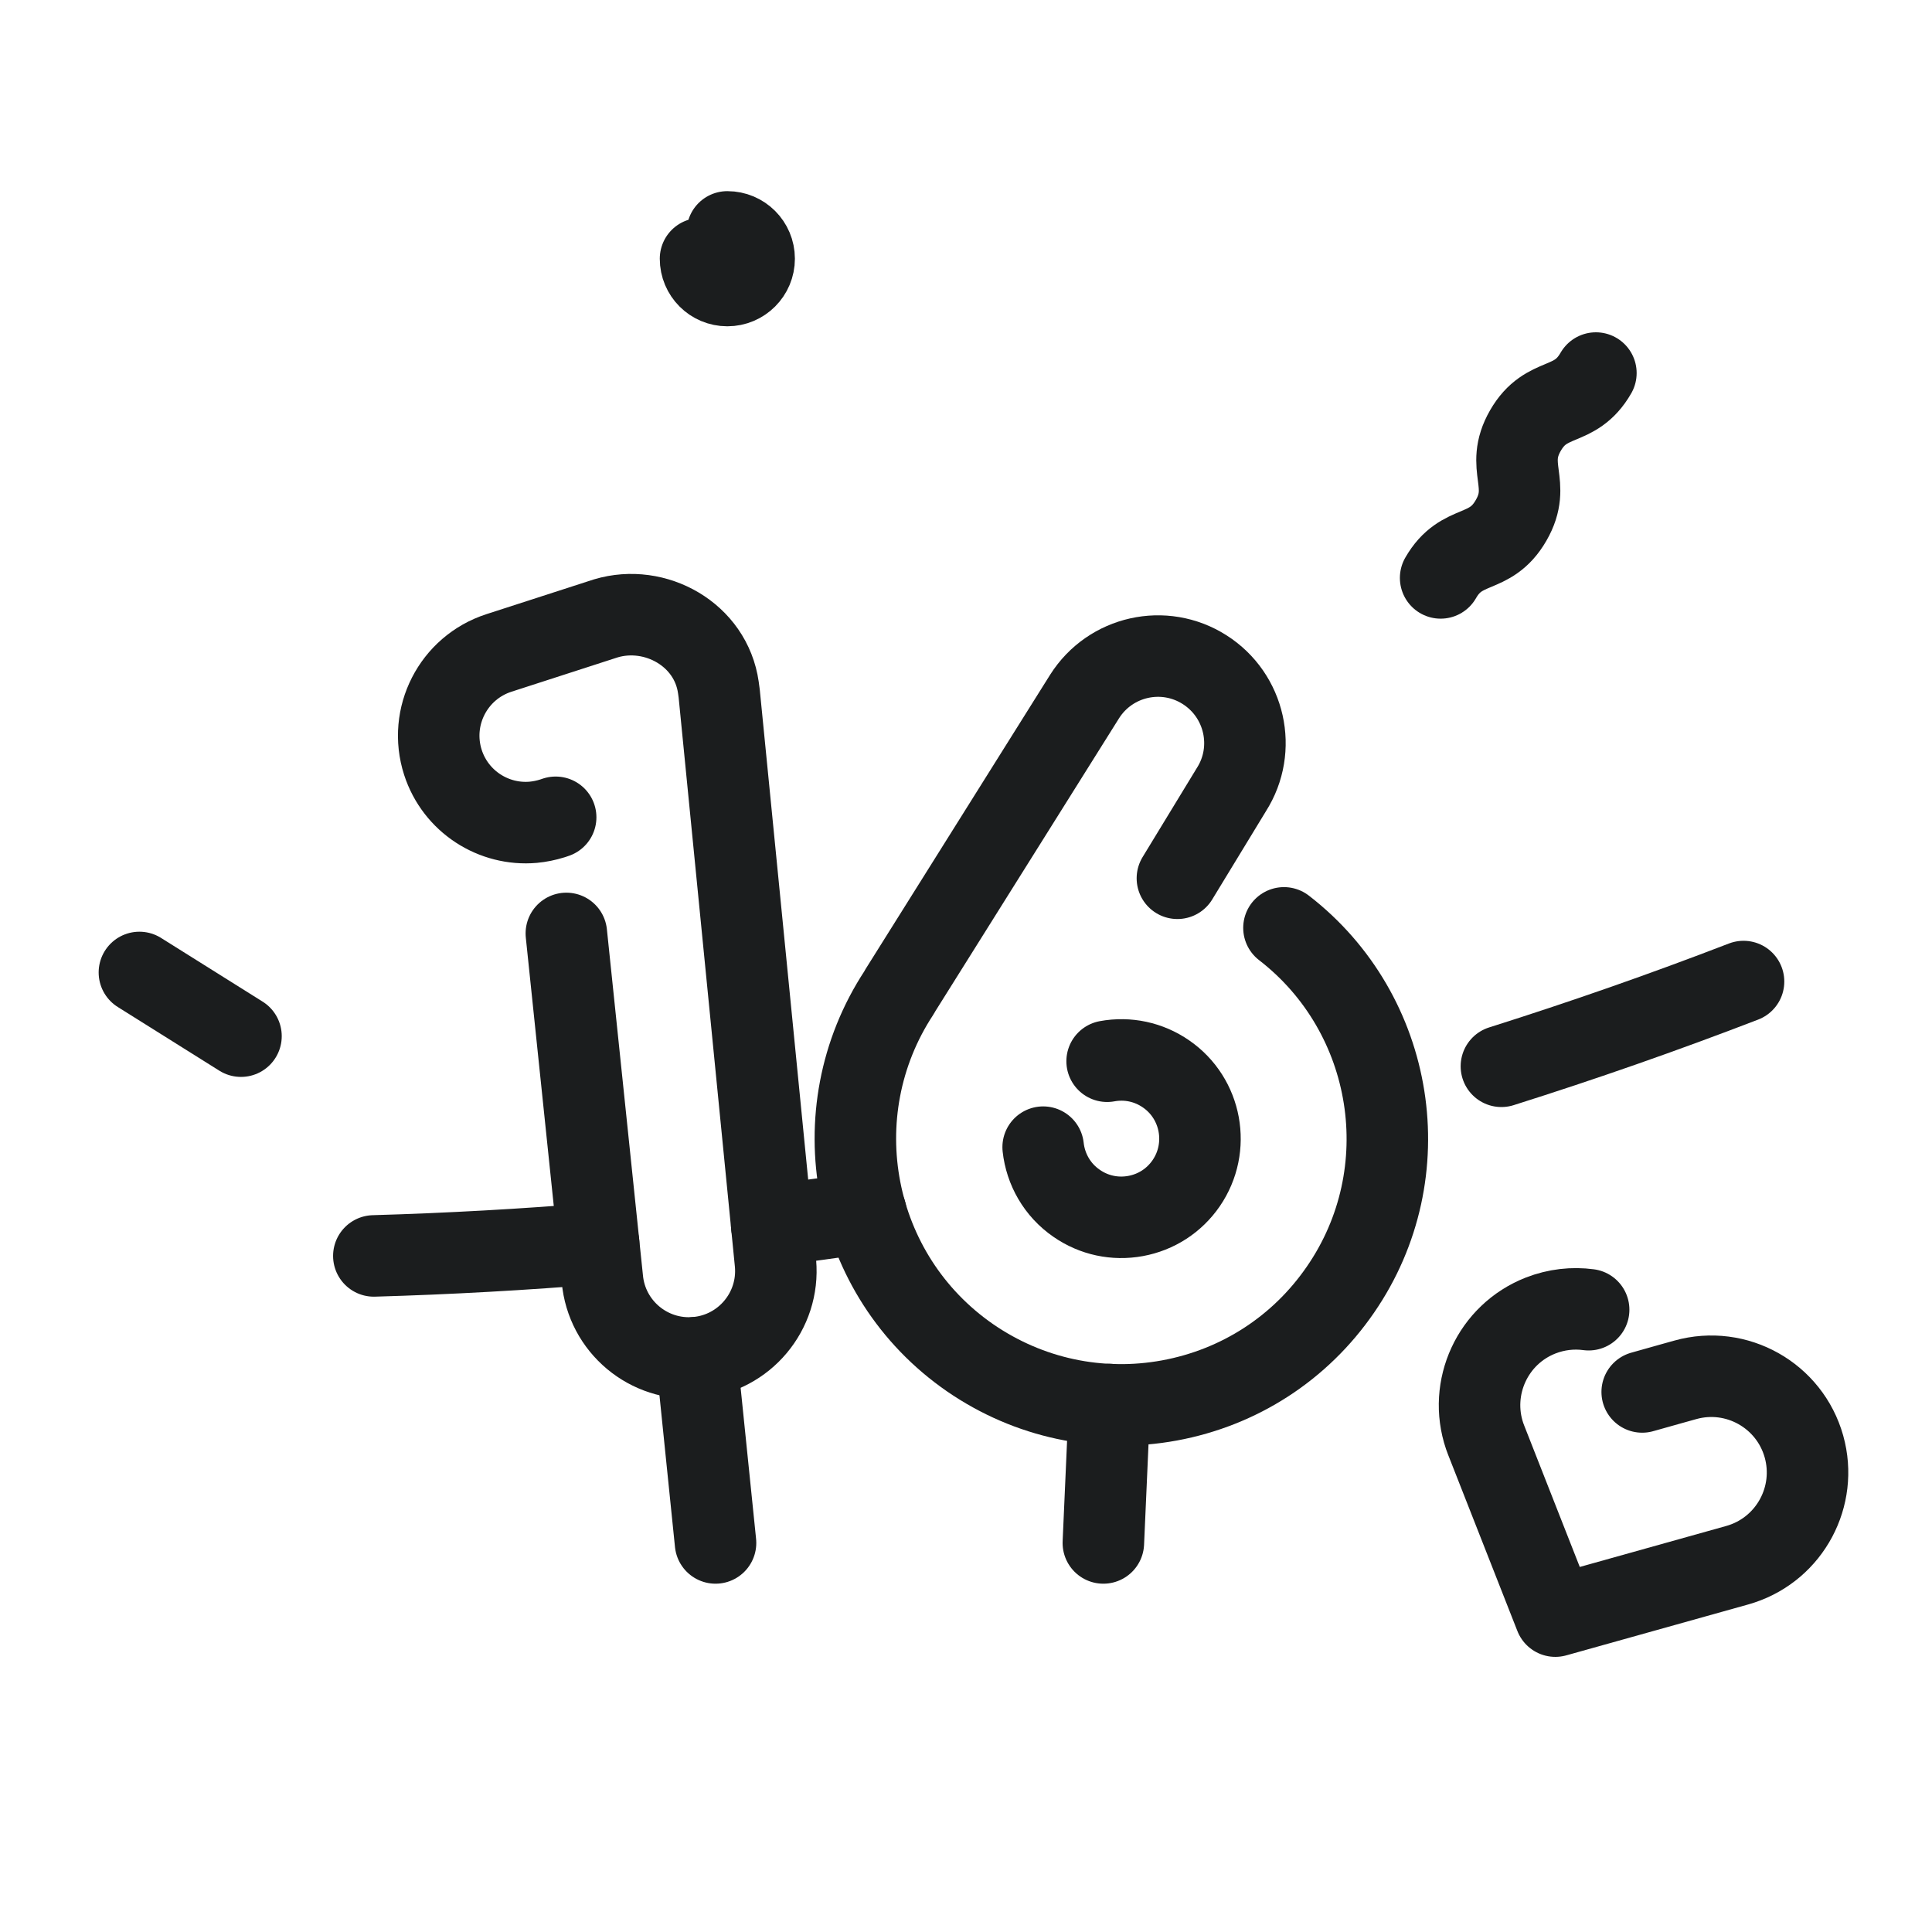
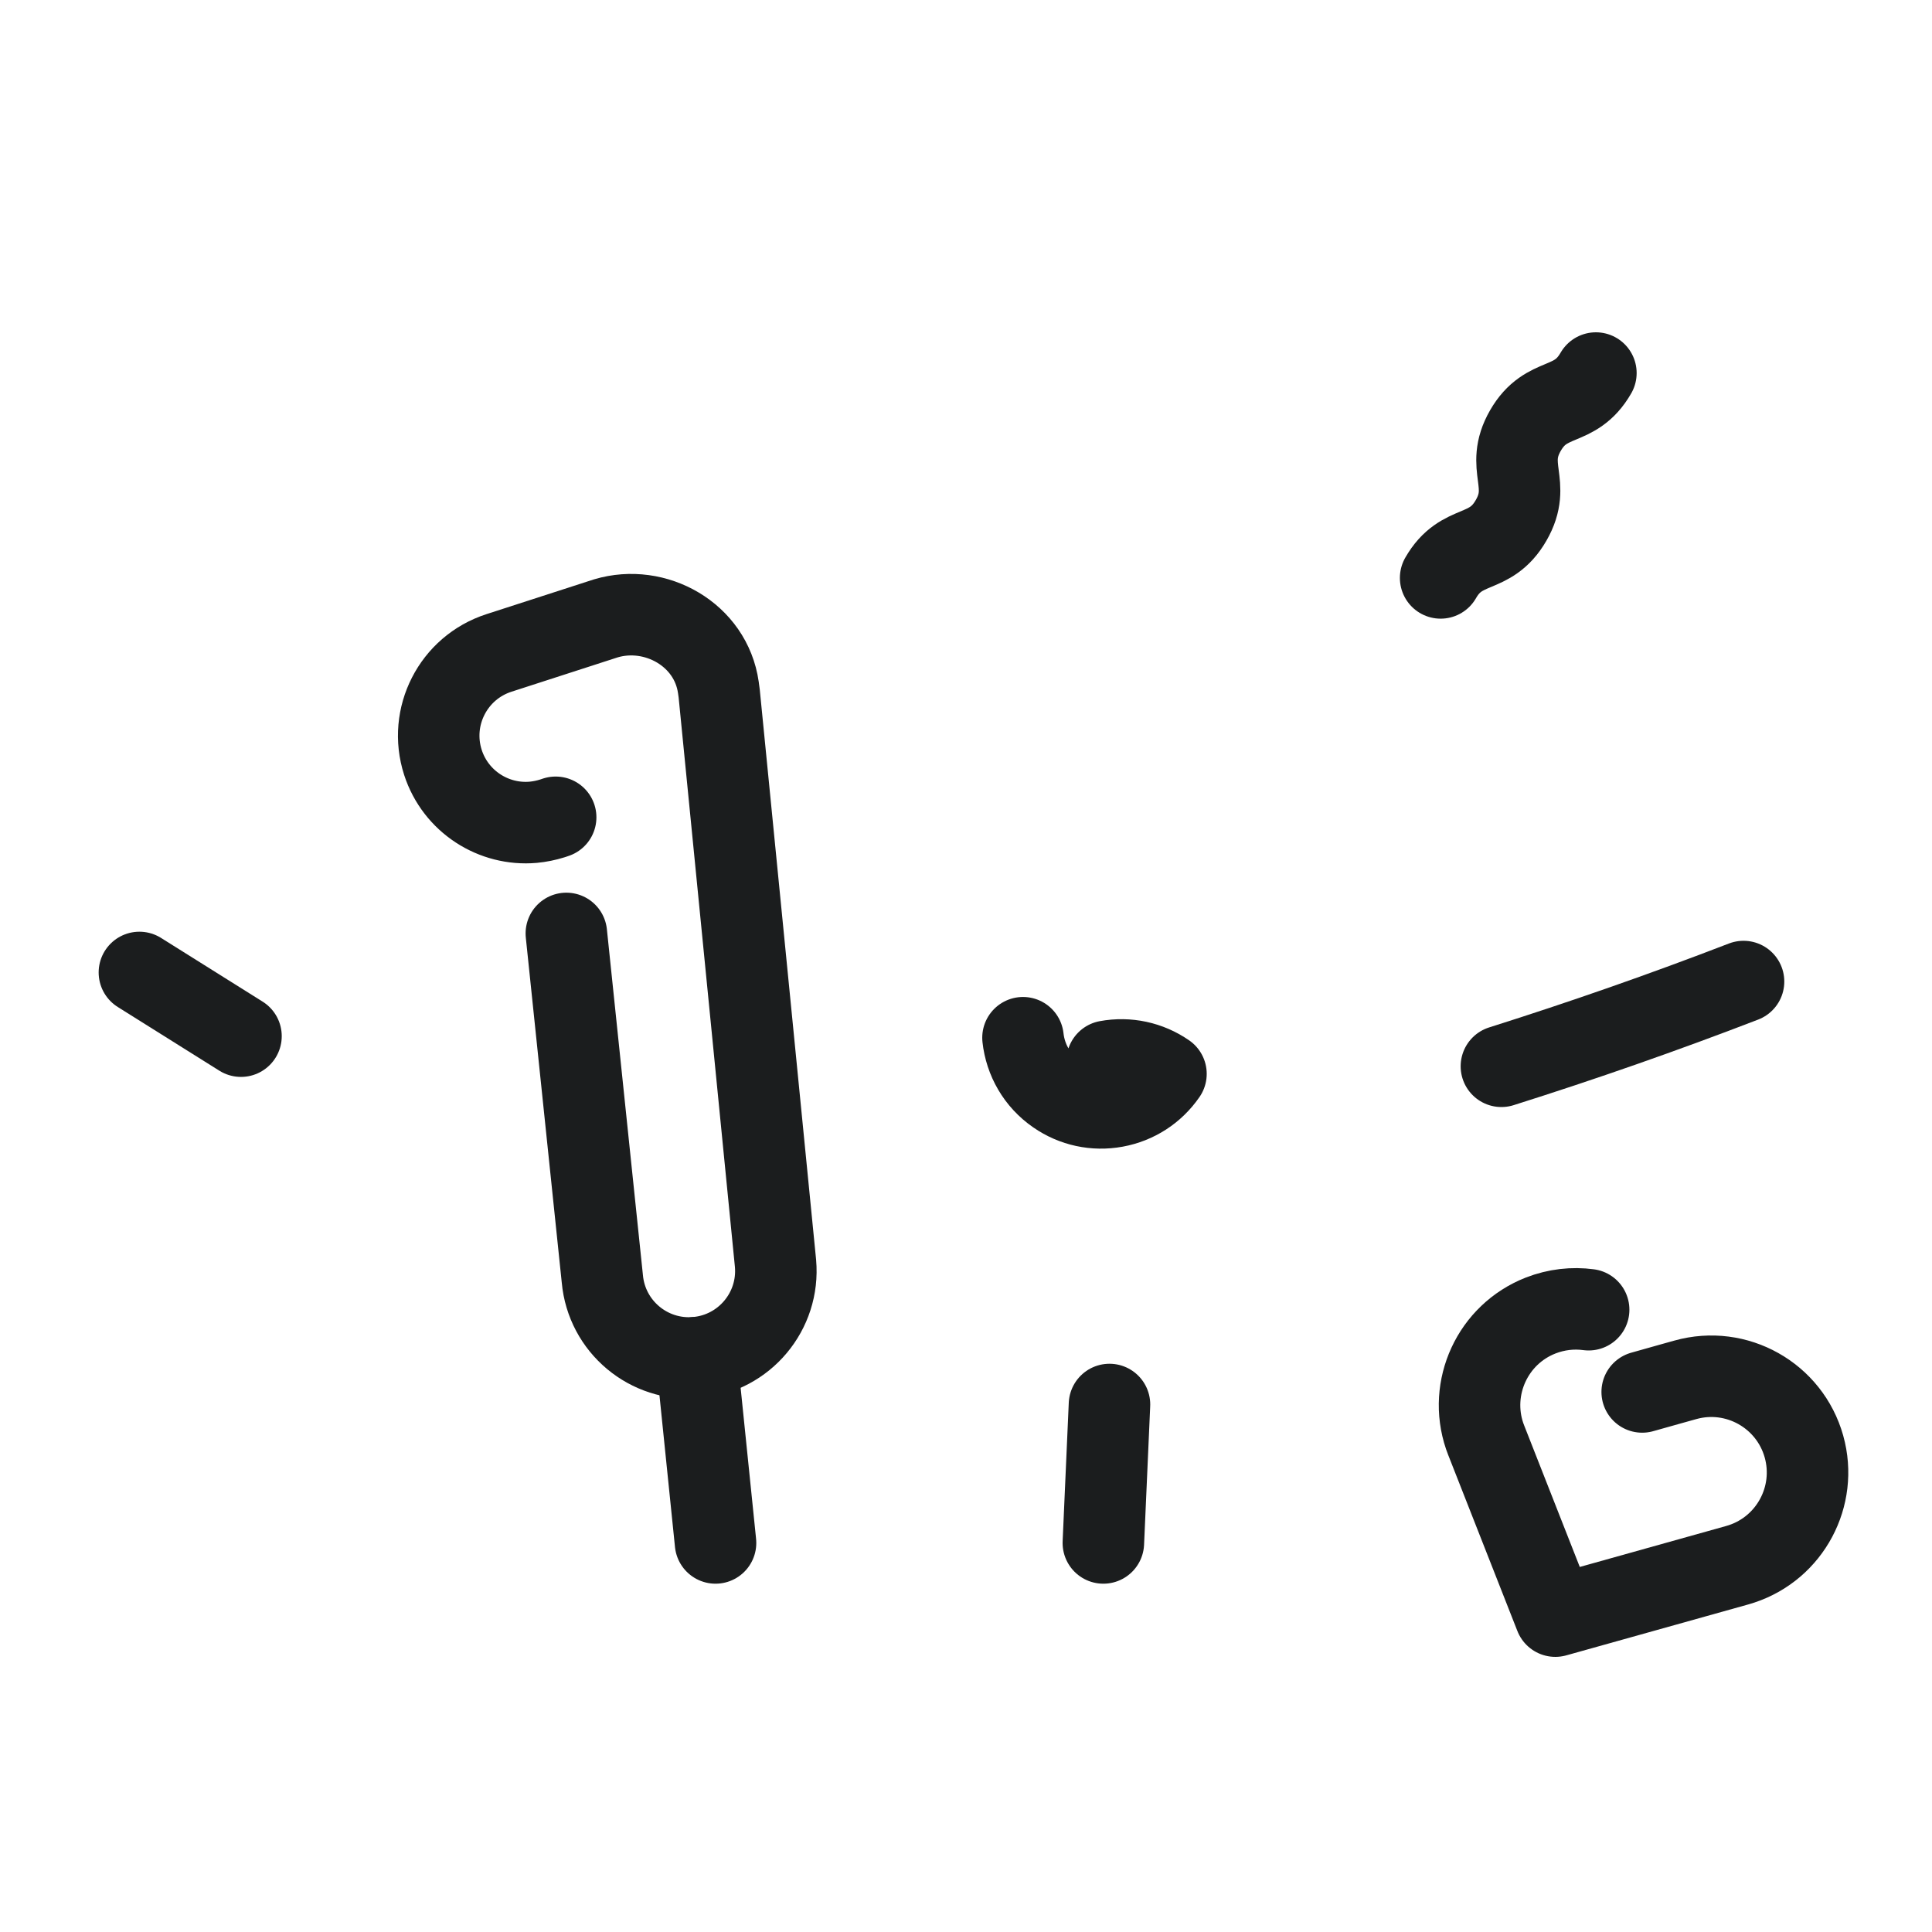
<svg xmlns="http://www.w3.org/2000/svg" width="800px" height="800px" viewBox="0 0 64 64" enable-background="new 0 0 64 64" id="Слой_3" version="1.1" xml:space="preserve">
  <path d="  M52.866,12.358c-0.701,1.22-1.631,0.685-2.334,1.904c-0.701,1.22,0.229,1.755-0.475,2.976c-0.703,1.222-1.633,0.687-2.334,1.906" fill="none" stroke="#1B1D1E" stroke-linecap="round" stroke-linejoin="round" stroke-miterlimit="10" stroke-width="2.7" />
-   <path d="  M24.094,7.682c0.491,0,0.888,0.397,0.888,0.888c0,0.491-0.396,0.889-0.888,0.889s-0.888-0.397-0.888-0.889" fill="none" stroke="#1B1D1E" stroke-linecap="round" stroke-linejoin="round" stroke-miterlimit="10" stroke-width="2.7" />
  <line fill="none" stroke="#1B1D1E" stroke-linecap="round" stroke-linejoin="round" stroke-miterlimit="10" stroke-width="2.7" x1="7.983" x2="4.618" y1="34.324" y2="32.214" />
  <path d="  M18.761,30.921l1.192,11.439c0.141,1.583,1.538,2.753,3.123,2.613c1.583-0.141,2.753-1.539,2.614-3.122L23.824,22.97  c-0.011-0.064-0.02-0.131-0.027-0.195c-0.006-0.042,0.008,0.057,0,0c-0.246-1.751-2.085-2.781-3.727-2.291l-3.543,1.146  c-1.513,0.49-2.343,2.112-1.854,3.627c0.422,1.301,1.683,2.098,2.992,1.982c0.211-0.02,0.424-0.063,0.635-0.129l0.107-0.036" fill="none" stroke="#1B1D1E" stroke-linecap="round" stroke-linejoin="round" stroke-miterlimit="10" stroke-width="2.7" />
-   <path d="  M39.003,29.094l1.789-2.938c0.852-1.339,0.453-3.12-0.889-3.973c-1.342-0.854-3.121-0.456-3.973,0.887l-6.104,9.734  c-0.018,0.025-0.029,0.051-0.043,0.077c-2.622,3.987-1.592,9.374,2.355,12.099c1.939,1.334,4.283,1.836,6.6,1.412l0,0  c2.318-0.427,4.33-1.73,5.664-3.668c2.67-3.87,1.811-9.146-1.869-11.987" fill="none" stroke="#1B1D1E" stroke-linecap="round" stroke-linejoin="round" stroke-miterlimit="10" stroke-width="2.7" />
-   <path d="  M36.675,35.155c0.684-0.125,1.377,0.023,1.949,0.418c1.184,0.813,1.482,2.441,0.668,3.625c-0.396,0.574-0.99,0.958-1.676,1.084  c-0.684,0.125-1.377-0.023-1.949-0.419c-0.648-0.444-1.031-1.135-1.111-1.862" fill="none" stroke="#1B1D1E" stroke-linecap="round" stroke-linejoin="round" stroke-miterlimit="10" stroke-width="2.7" />
+   <path d="  M36.675,35.155c0.684-0.125,1.377,0.023,1.949,0.418c-0.396,0.574-0.99,0.958-1.676,1.084  c-0.684,0.125-1.377-0.023-1.949-0.419c-0.648-0.444-1.031-1.135-1.111-1.862" fill="none" stroke="#1B1D1E" stroke-linecap="round" stroke-linejoin="round" stroke-miterlimit="10" stroke-width="2.7" />
  <line fill="none" stroke="#1B1D1E" stroke-linecap="round" stroke-linejoin="round" stroke-miterlimit="10" stroke-width="2.7" x1="23.075" x2="23.703" y1="44.974" y2="51.112" />
-   <path d="  M19.83,41.188c-2.465,0.205-4.947,0.344-7.446,0.416" fill="none" stroke="#1B1D1E" stroke-linecap="round" stroke-linejoin="round" stroke-miterlimit="10" stroke-width="2.7" />
-   <path d="  M28.683,40.167c-1.037,0.154-2.075,0.296-3.118,0.426" fill="none" stroke="#1B1D1E" stroke-linecap="round" stroke-linejoin="round" stroke-miterlimit="10" stroke-width="2.7" />
  <path d="  M57.757,32.515c-2.635,1.016-5.311,1.951-8.021,2.807" fill="none" stroke="#1B1D1E" stroke-linecap="round" stroke-linejoin="round" stroke-miterlimit="10" stroke-width="2.7" />
  <line fill="none" stroke="#1B1D1E" stroke-linecap="round" stroke-linejoin="round" stroke-miterlimit="10" stroke-width="2.7" x1="36.753" x2="36.55" y1="46.526" y2="51.112" />
  <path d="  M52.626,43.386c-0.521-0.07-1.066-0.012-1.592,0.193c-1.59,0.624-2.396,2.389-1.854,3.99c0.016,0.047,0.035,0.095,0.053,0.143  l2.289,5.824l6.025-1.686c0.049-0.015,0.098-0.029,0.146-0.045c1.605-0.531,2.525-2.238,2.066-3.885  c-0.475-1.696-2.234-2.686-3.93-2.211l-0.48,0.134l-0.949,0.267" fill="none" stroke="#1B1D1E" stroke-linecap="round" stroke-linejoin="round" stroke-miterlimit="10" stroke-width="2.7" />
</svg>